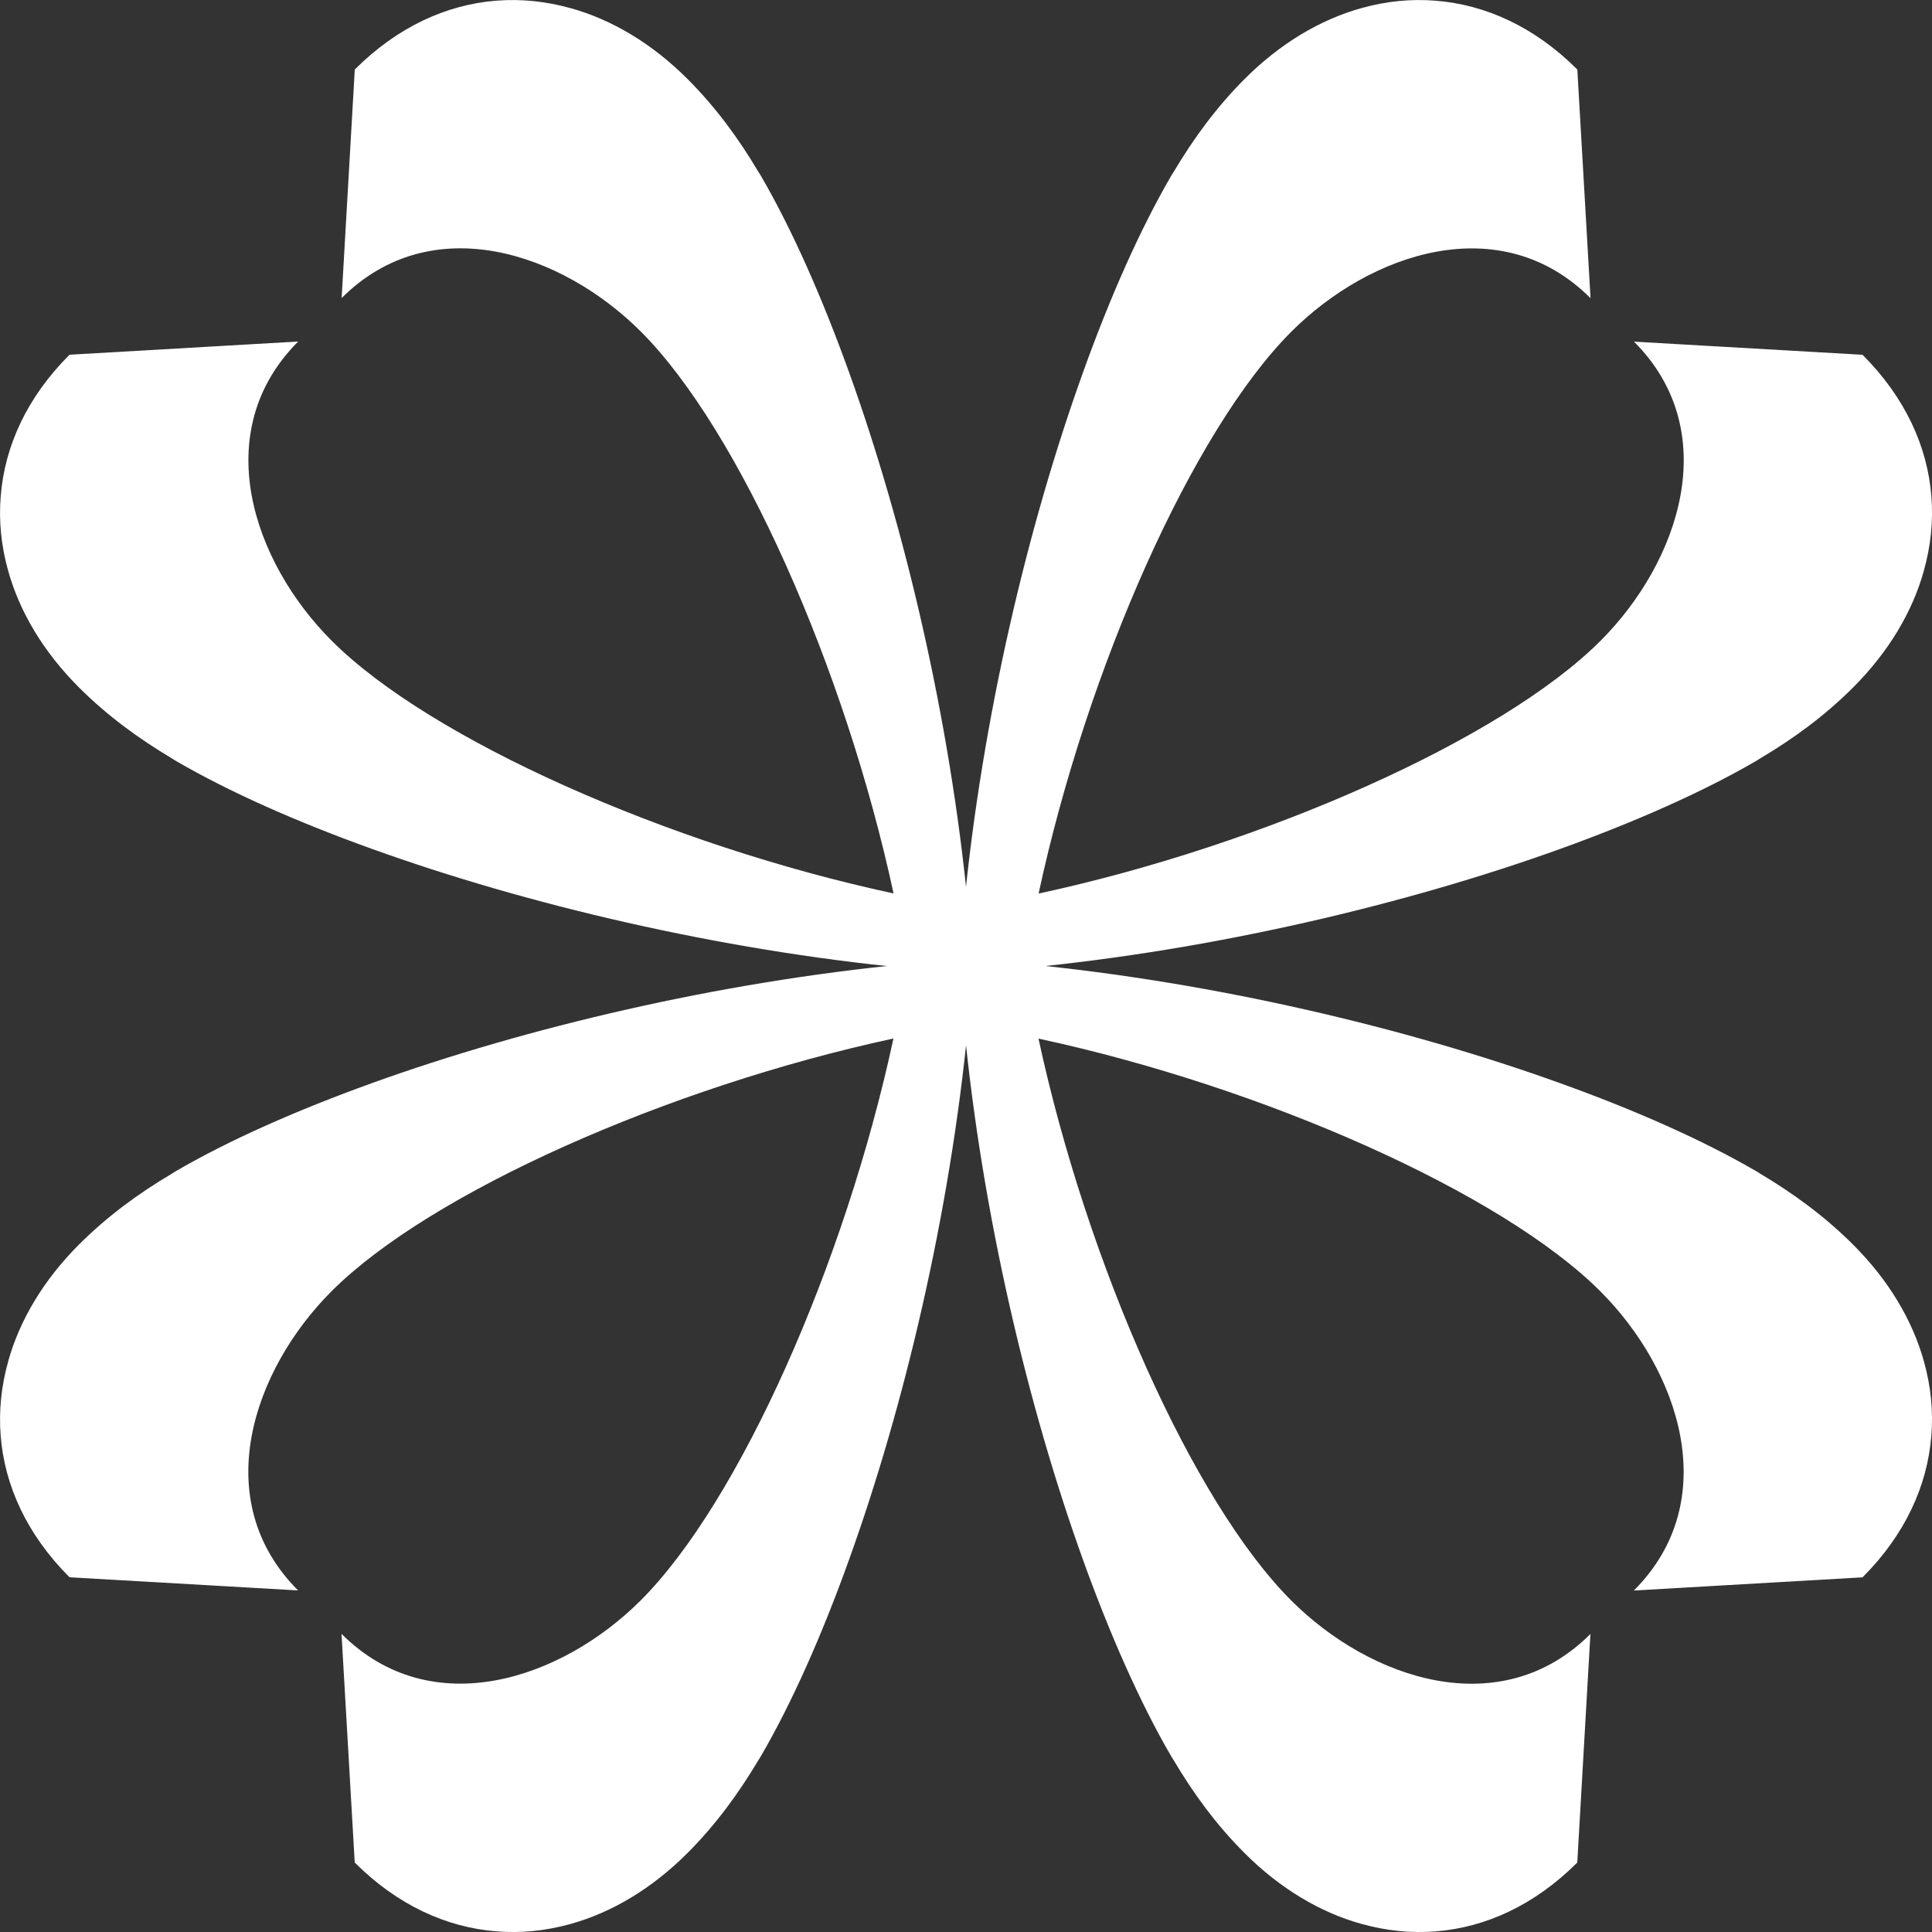
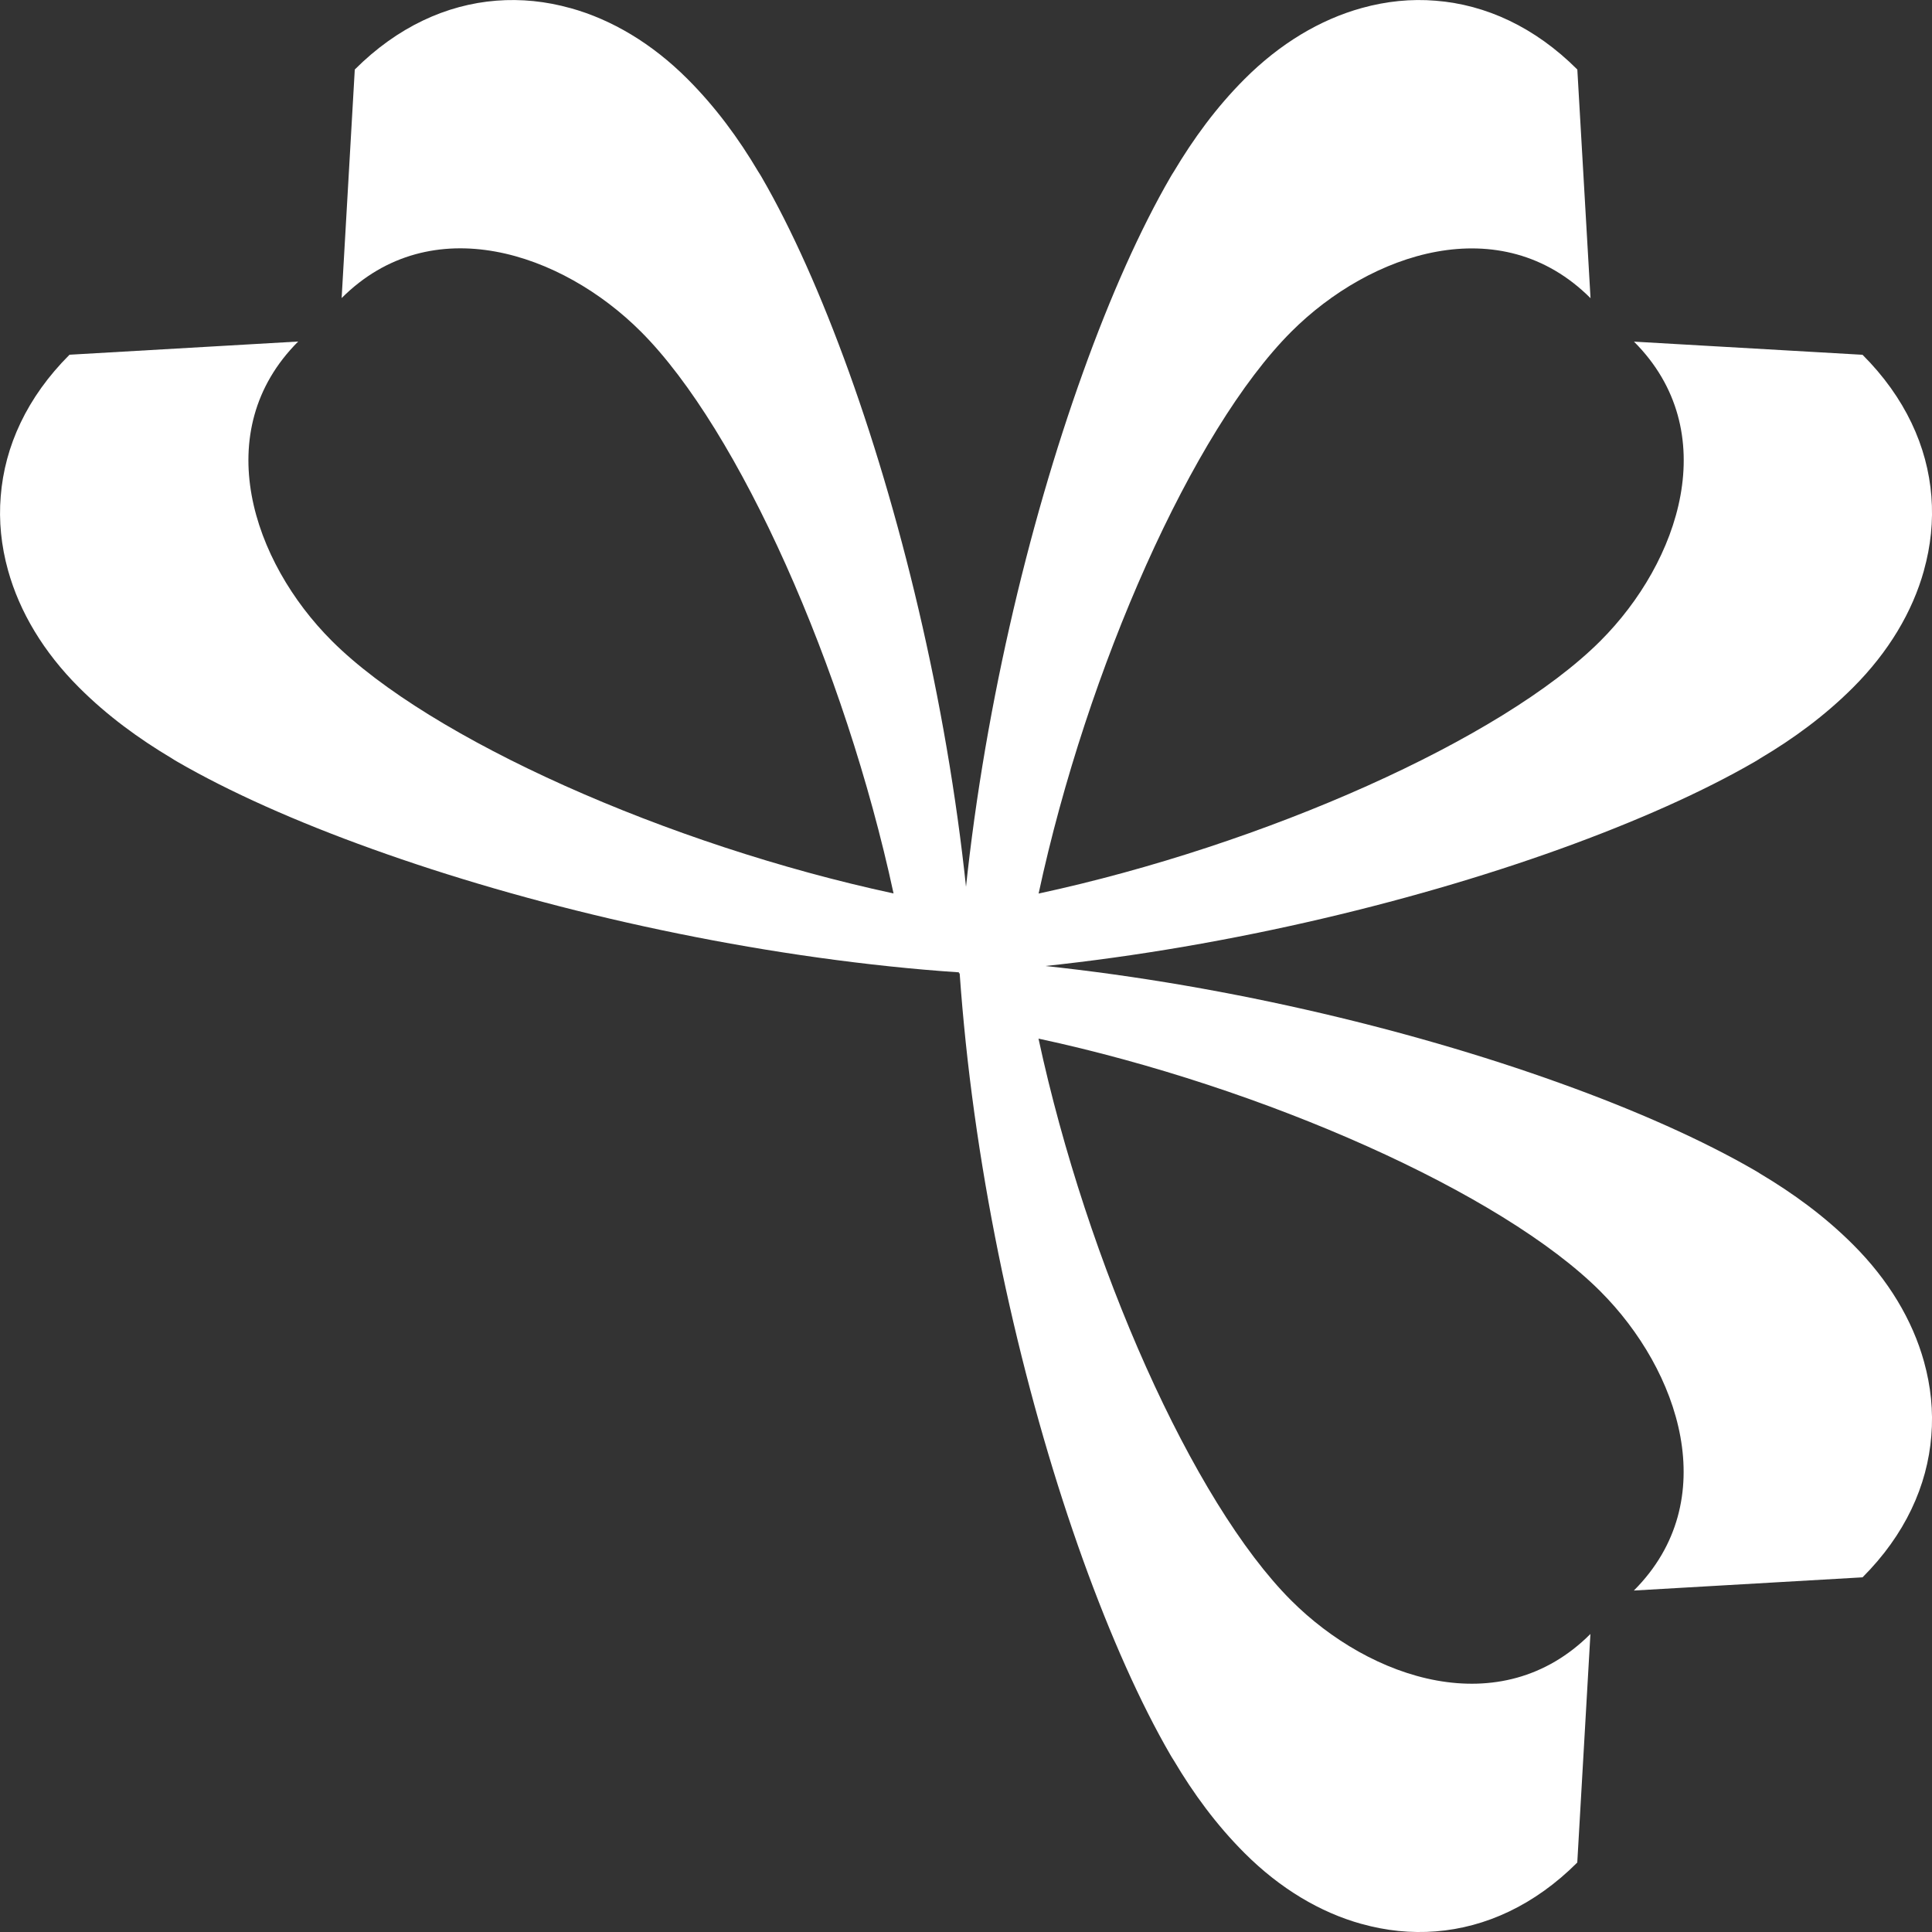
<svg xmlns="http://www.w3.org/2000/svg" id="katman_2" data-name="katman 2" viewBox="0 0 346.83 346.83">
  <rect x="0" y="0" width="346.83" height="346.83" fill="#333333" stroke="none" />
  <defs>
    <style>      .cls-1 {        fill: #fff;      }    </style>
  </defs>
  <g id="katman_1" data-name="katman 1">
    <g>
      <path class="cls-1" d="m345.38,102.4c1.23-4.38,1.69-8.85,1.34-13.29-.7-8.97-4.73-17.79-12.36-25.42l-41.03-2.36c16.11,16.11,8.17,39.53-6.02,53.72-17.66,17.66-60.37,36.63-100.86,45.36,8.71-40.5,27.7-83.2,45.36-100.86,14.19-14.19,37.59-22.14,53.72-6.02l-2.37-41.05c-7.63-7.63-16.44-11.64-25.41-12.35-4.43-.37-8.9.09-13.29,1.31-7.47,2.07-14.68,6.38-21.03,12.74-5.1,5.1-9.21,10.76-12.72,16.65-.22.33-.41.65-.6.98-5.39,9.3-10.76,21.3-15.69,35.04-9.92,27.56-18.12,62.13-21.38,96.05-.38,3.96-.69,7.9-.91,11.83,3.93-.24,7.87-.56,11.83-.94,33.93-3.25,68.5-11.45,96.06-21.37,13.73-4.95,25.72-10.3,35.02-15.69.34-.2.66-.39.99-.61,5.91-3.5,11.55-7.62,16.64-12.71,6.34-6.34,10.65-13.55,12.72-21.02Z" />
-       <path class="cls-1" d="m1.46,244.44c-1.23,4.38-1.69,8.85-1.34,13.29.7,8.97,4.73,17.79,12.36,25.42l41.03,2.36c-16.11-16.11-8.17-39.53,6.02-53.72,17.66-17.66,60.37-36.63,100.86-45.36-8.71,40.5-27.7,83.2-45.36,100.86-14.19,14.19-37.59,22.14-53.72,6.02l2.37,41.05c7.63,7.63,16.44,11.64,25.41,12.35,4.43.37,8.9-.09,13.29-1.31,7.47-2.07,14.68-6.38,21.03-12.74,5.1-5.1,9.21-10.76,12.72-16.65.22-.33.41-.65.6-.98,5.39-9.3,10.76-21.3,15.69-35.04,9.92-27.56,18.12-62.13,21.38-96.05.38-3.96.69-7.9.91-11.83-3.93.24-7.87.56-11.83.94-33.93,3.25-68.5,11.45-96.06,21.37-13.73,4.95-25.72,10.3-35.02,15.69-.34.2-.66.39-.99.61-5.91,3.5-11.55,7.62-16.64,12.71-6.34,6.34-10.65,13.55-12.72,21.02Z" />
      <path class="cls-1" d="m102.4,1.46c-4.38-1.23-8.85-1.69-13.29-1.34-8.97.7-17.79,4.73-25.42,12.36l-2.36,41.03c16.11-16.11,39.53-8.17,53.72,6.02,17.66,17.66,36.63,60.37,45.36,100.86-40.5-8.71-83.2-27.7-100.86-45.36-14.19-14.19-22.14-37.59-6.02-53.72l-41.05,2.37C4.84,71.31.83,80.12.13,89.09c-.37,4.43.09,8.9,1.31,13.29,2.07,7.47,6.38,14.68,12.74,21.03,5.1,5.1,10.76,9.21,16.65,12.72.33.22.65.41.98.6,9.3,5.39,21.3,10.76,35.04,15.69,27.56,9.92,62.13,18.12,96.05,21.38,3.96.38,7.9.69,11.83.91-.24-3.93-.56-7.87-.94-11.83-3.25-33.93-11.45-68.5-21.37-96.06-4.95-13.73-10.3-25.72-15.69-35.02-.2-.34-.39-.66-.61-.99-3.5-5.91-7.62-11.55-12.71-16.64-6.34-6.34-13.55-10.65-21.02-12.72Z" />
      <path class="cls-1" d="m244.44,345.38c4.38,1.23,8.85,1.69,13.29,1.34,8.97-.7,17.79-4.73,25.42-12.36l2.36-41.03c-16.11,16.11-39.53,8.17-53.72-6.02-17.66-17.66-36.63-60.37-45.36-100.86,40.5,8.71,83.2,27.7,100.86,45.36,14.19,14.19,22.14,37.59,6.02,53.72l41.05-2.37c7.63-7.63,11.64-16.44,12.35-25.41.37-4.43-.09-8.9-1.31-13.29-2.07-7.47-6.38-14.68-12.74-21.03-5.1-5.1-10.76-9.21-16.65-12.72-.33-.22-.65-.41-.98-.6-9.3-5.39-21.3-10.76-35.04-15.69-27.56-9.92-62.13-18.12-96.05-21.38-3.96-.38-7.9-.69-11.83-.91.24,3.93.56,7.87.94,11.83,3.25,33.93,11.45,68.5,21.37,96.06,4.95,13.73,10.3,25.72,15.69,35.02.2.34.39.66.61.99,3.5,5.91,7.62,11.55,12.71,16.64,6.34,6.34,13.55,10.65,21.02,12.72Z" />
    </g>
  </g>
</svg>